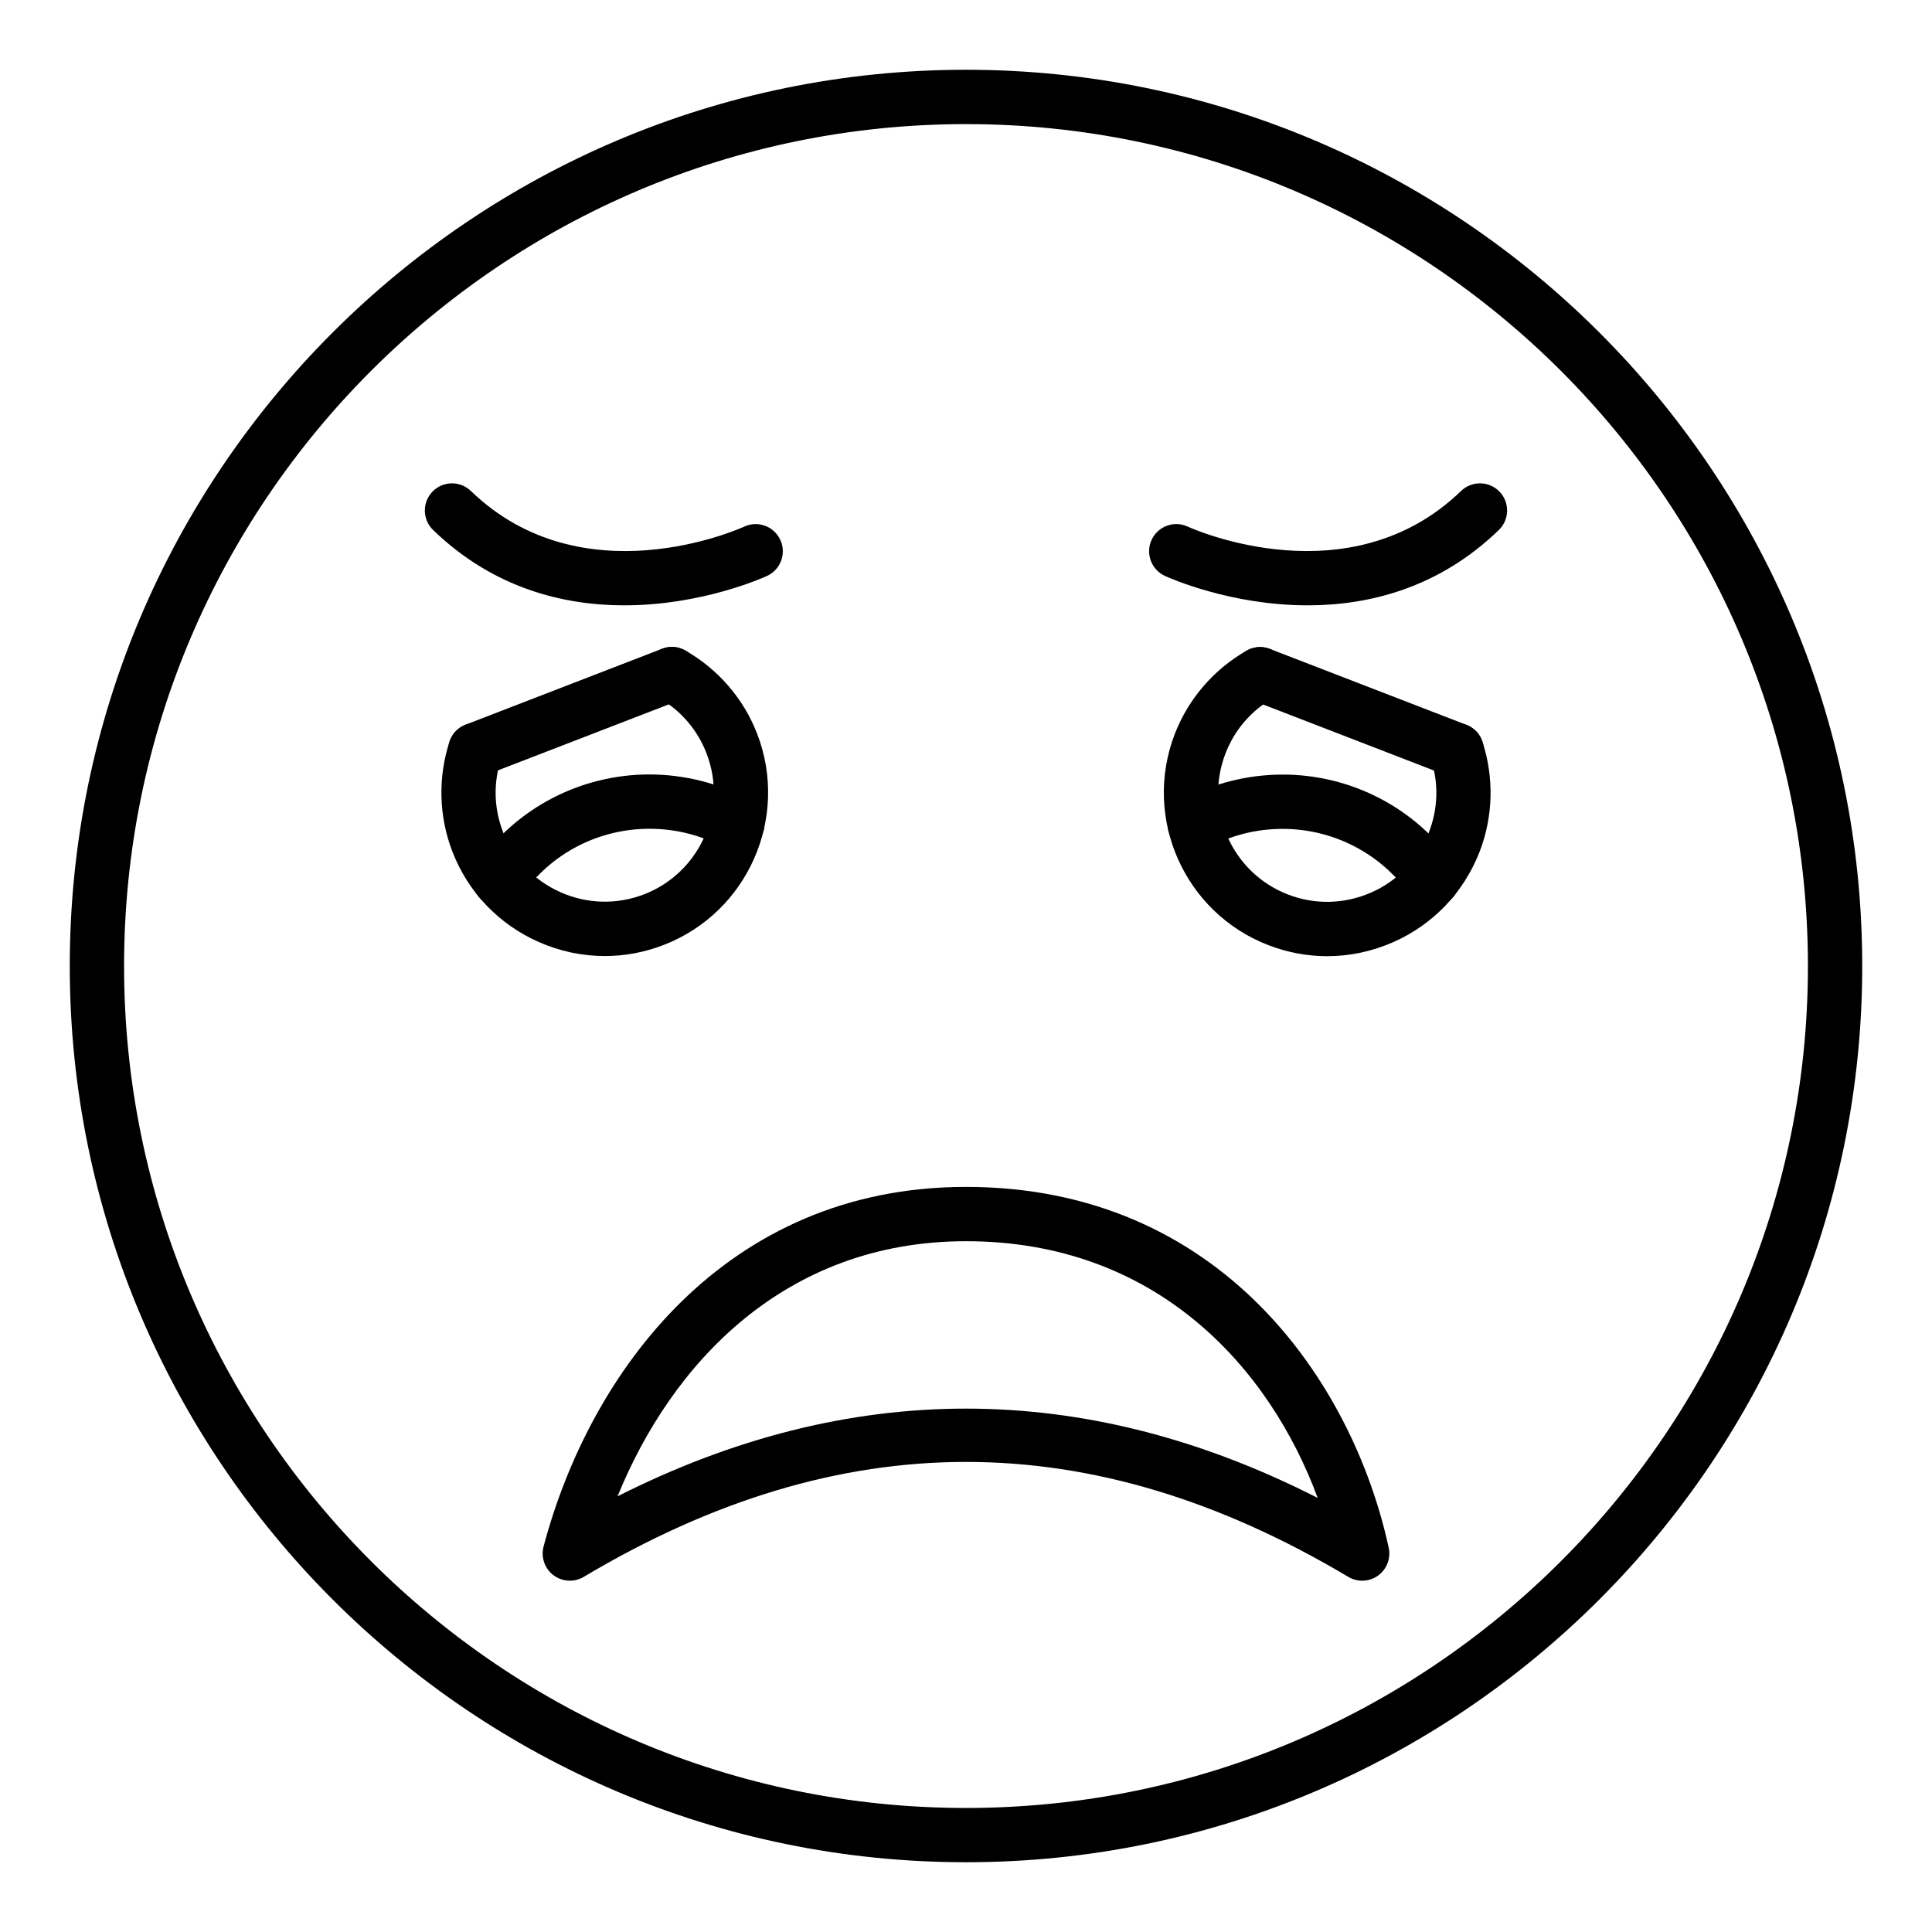
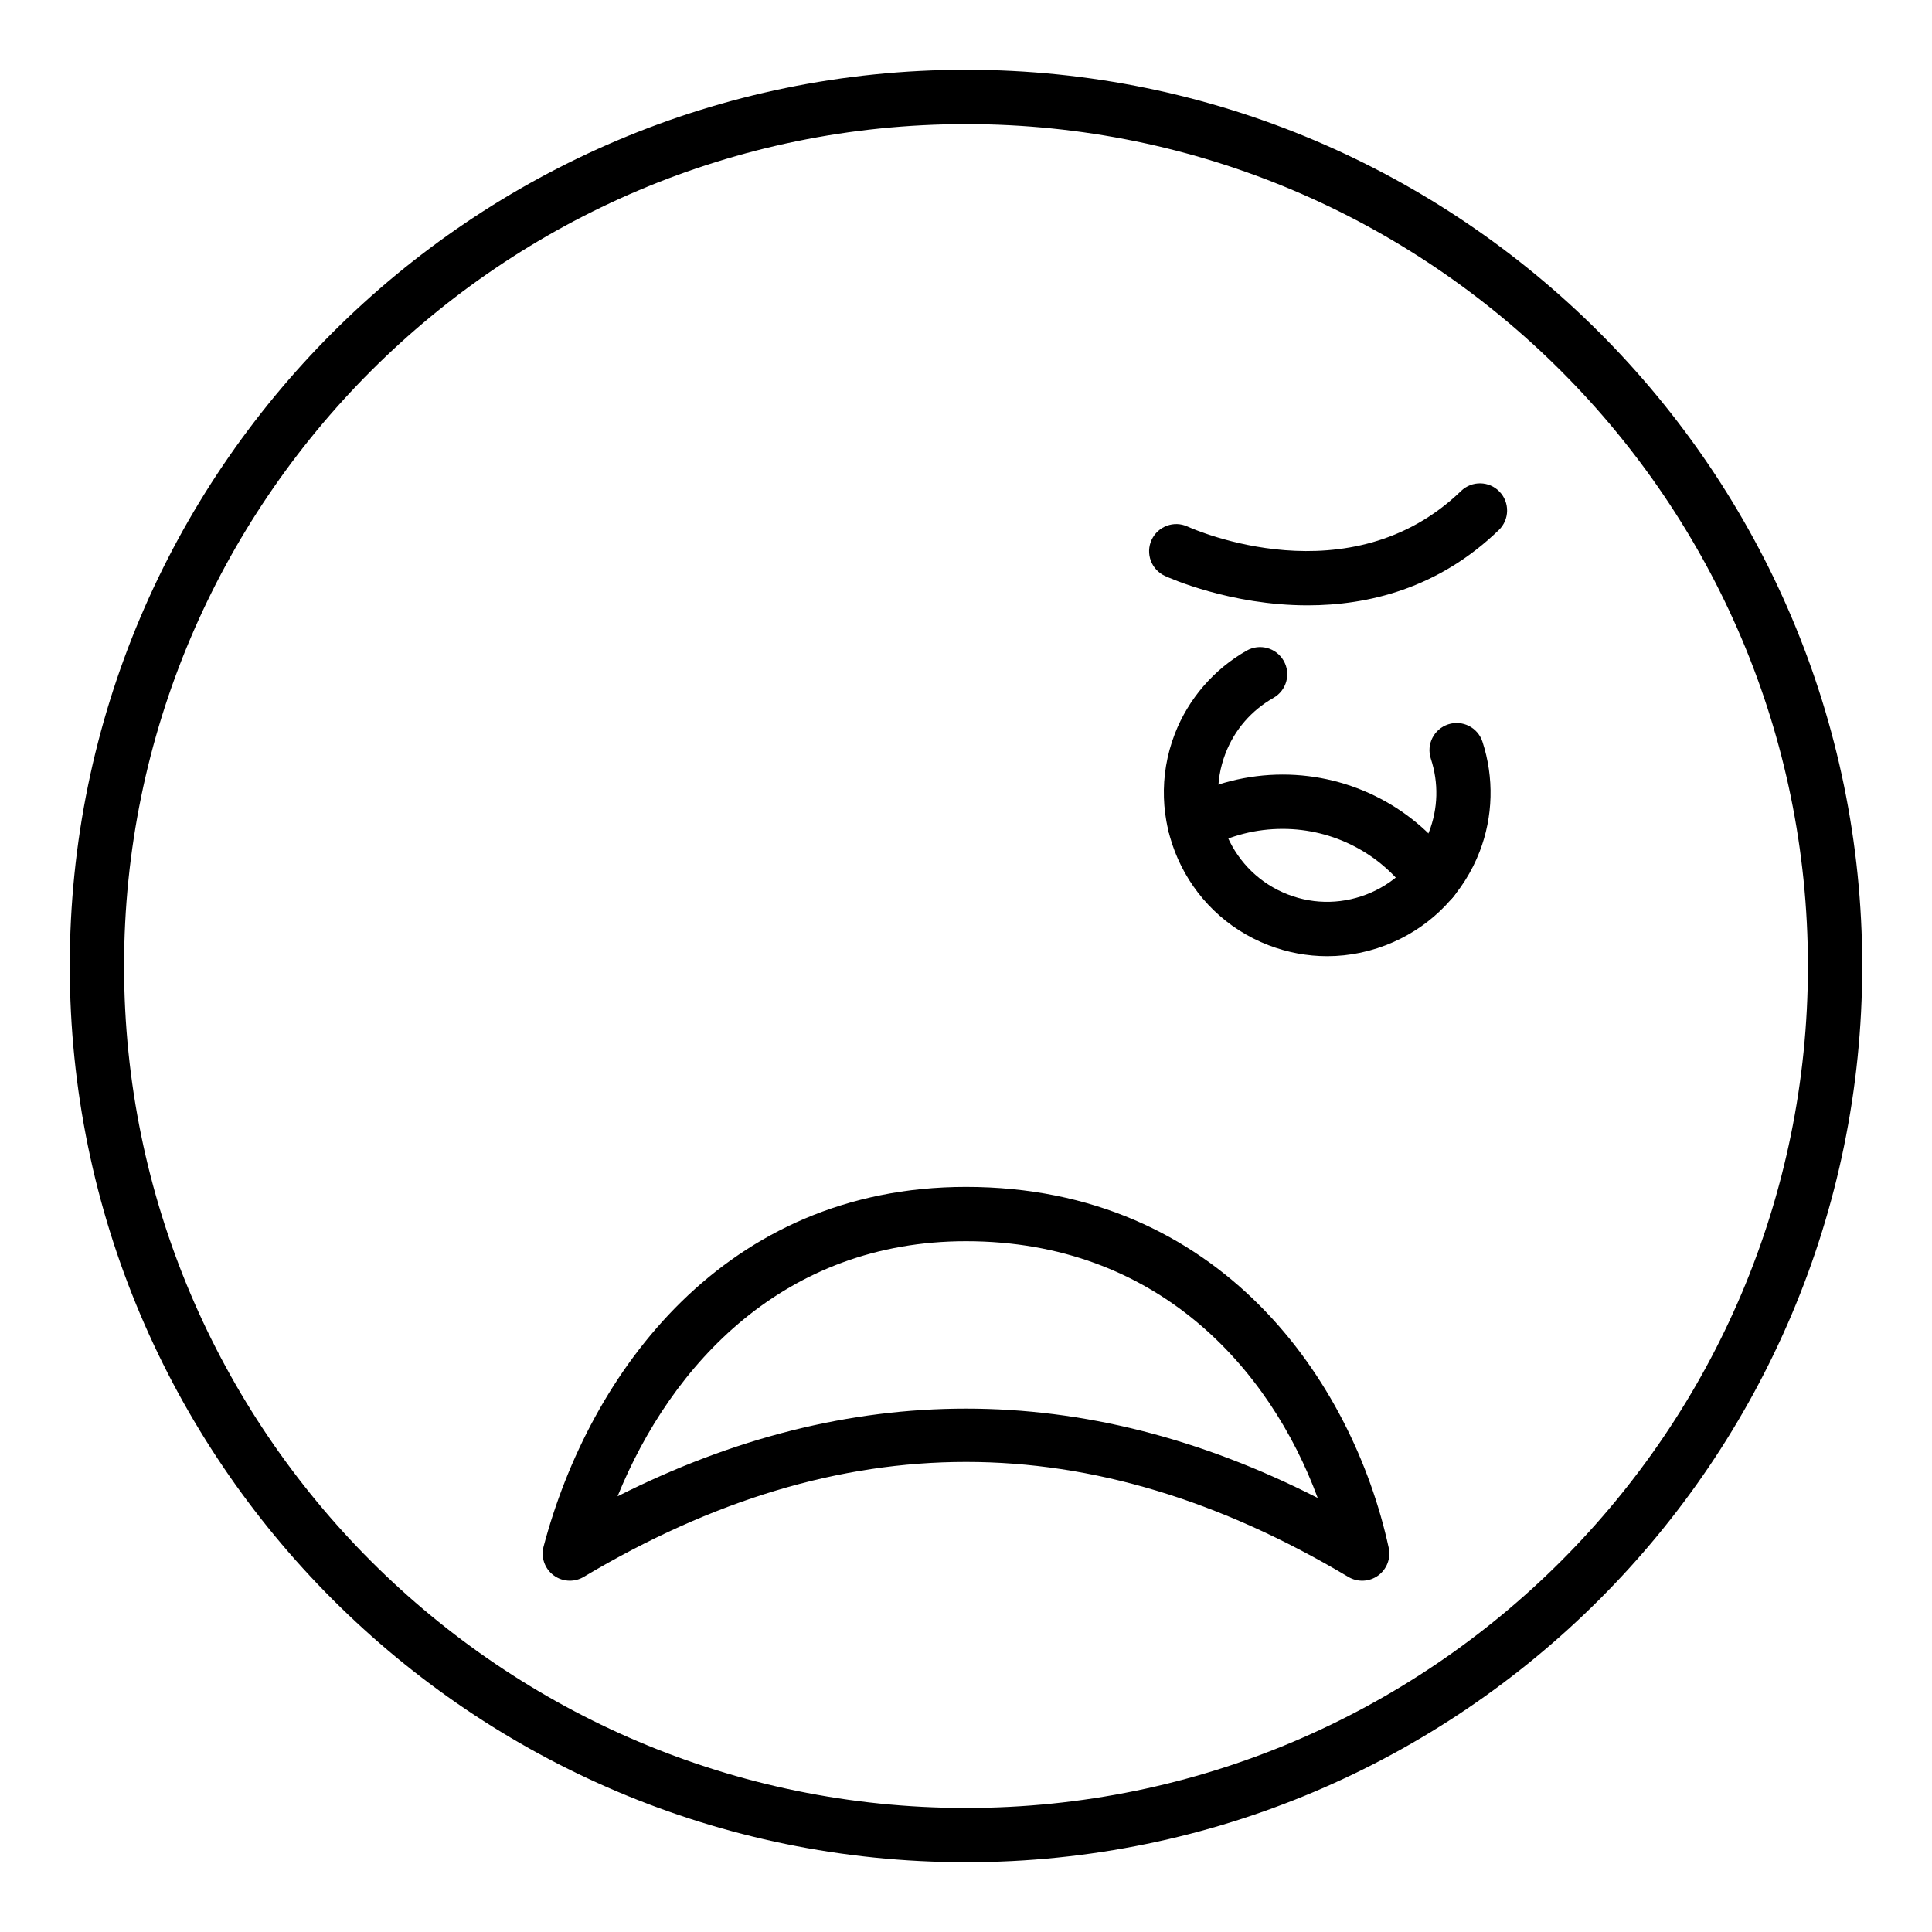
<svg xmlns="http://www.w3.org/2000/svg" fill="#000000" width="800px" height="800px" version="1.1" viewBox="144 144 512 512">
  <g>
    <path d="m400 637.51c-130.96 0-237.51-106.55-237.51-237.51 0-130.96 106.55-237.51 237.51-237.51s237.51 106.55 237.51 237.51c-0.004 130.96-106.55 237.51-237.51 237.51zm0-460.62c-123.03 0-223.12 100.09-223.12 223.12 0 123.02 100.09 223.12 223.12 223.12 123.02 0 223.12-100.09 223.12-223.12-0.004-123.03-100.09-223.12-223.12-223.12z" />
    <path d="m495.72 397.4c-5.269 0-10.543-0.977-15.602-2.93-22.266-8.602-33.383-33.723-24.777-55.992 3.586-9.277 10.348-17.109 19.035-22.055 3.453-1.969 7.844-0.754 9.816 2.695 1.965 3.453 0.758 7.852-2.695 9.816-5.902 3.356-10.301 8.453-12.73 14.73-5.742 14.867 1.676 31.637 16.543 37.383 7.184 2.781 15.031 2.578 22.113-0.543 7.066-3.129 12.488-8.809 15.27-15.996 2.43-6.285 2.598-13.02 0.488-19.469-1.234-3.777 0.828-7.84 4.606-9.078 3.789-1.234 7.84 0.828 9.078 4.606 3.102 9.5 2.84 19.84-0.75 29.125-4.164 10.773-12.285 19.289-22.871 23.973-5.617 2.484-11.57 3.734-17.523 3.734z" />
-     <path d="m530.02 350c-0.863 0-1.738-0.156-2.594-0.488l-52.086-20.125c-3.707-1.43-5.551-5.598-4.117-9.305 1.434-3.711 5.609-5.551 9.305-4.117l52.086 20.125c3.707 1.43 5.551 5.598 4.117 9.305-1.102 2.856-3.824 4.606-6.711 4.606z" />
    <path d="m523.59 384.32c-2.277 0-4.519-1.078-5.918-3.09-7.648-11-20.262-17.566-33.746-17.566-7.027 0-13.723 1.695-19.891 5.035-3.504 1.891-7.863 0.59-9.754-2.902-1.895-3.492-0.594-7.863 2.902-9.754 8.18-4.43 17.426-6.773 26.742-6.773 18.195 0 35.23 8.879 45.57 23.746 2.266 3.266 1.461 7.75-1.805 10.016-1.25 0.871-2.684 1.289-4.102 1.289z" />
-     <path d="m304.28 397.36c-5.961 0-11.91-1.242-17.531-3.731-10.586-4.684-18.711-13.195-22.871-23.973-3.59-9.285-3.852-19.629-0.75-29.125 1.242-3.777 5.324-5.828 9.078-4.606 3.777 1.238 5.84 5.301 4.606 9.078-2.109 6.449-1.941 13.184 0.488 19.469 2.781 7.188 8.203 12.867 15.27 15.992 7.078 3.133 14.93 3.312 22.113 0.543 14.867-5.746 22.285-22.512 16.543-37.383-2.434-6.285-6.832-11.379-12.727-14.73-3.457-1.965-4.664-6.356-2.699-9.812 1.965-3.453 6.371-4.664 9.812-2.699 8.691 4.938 15.449 12.77 19.035 22.055 8.605 22.27-2.508 47.391-24.781 55.992-5.047 1.957-10.324 2.93-15.586 2.93z" />
-     <path d="m269.97 349.96c-2.887 0-5.609-1.75-6.711-4.606-1.434-3.707 0.41-7.875 4.117-9.305l52.086-20.125c3.695-1.422 7.875 0.402 9.305 4.117 1.434 3.707-0.41 7.875-4.117 9.305l-52.086 20.125c-0.852 0.332-1.73 0.488-2.594 0.488z" />
-     <path d="m276.41 384.29c-1.418 0-2.852-0.418-4.102-1.289-3.266-2.266-4.07-6.75-1.805-10.016 10.34-14.867 27.375-23.746 45.57-23.746 9.316 0 18.566 2.34 26.742 6.773 3.496 1.895 4.797 6.262 2.902 9.754-1.891 3.496-6.254 4.805-9.754 2.902-6.168-3.344-12.863-5.035-19.891-5.035-13.484 0-26.102 6.566-33.746 17.566-1.398 2.012-3.641 3.09-5.918 3.09z" />
    <path d="m490.55 304.42c-20.465 0-36.652-7.258-37.836-7.797-3.609-1.664-5.191-5.938-3.531-9.547 1.66-3.606 5.934-5.195 9.535-3.535 1.734 0.789 42.992 19.062 72.484-9.43 2.867-2.758 7.418-2.68 10.176 0.176 2.762 2.859 2.68 7.414-0.176 10.176-16.066 15.527-34.664 19.957-50.652 19.957z" />
-     <path d="m309.44 304.42c-15.988 0-34.582-4.43-50.656-19.957-2.856-2.762-2.938-7.316-0.176-10.176 2.762-2.863 7.312-2.938 10.176-0.176 29.496 28.496 70.754 10.219 72.484 9.43 3.613-1.66 7.883-0.051 9.535 3.555 1.648 3.609 0.074 7.871-3.531 9.531-1.176 0.539-17.371 7.793-37.832 7.793z" />
    <path d="m295.01 562.9c-1.531 0-3.059-0.488-4.332-1.453-2.336-1.762-3.375-4.758-2.625-7.586 12.195-46.082 48.008-95.32 111.95-95.32 67.367 0 102.45 51.52 112.02 95.637 0.609 2.801-0.504 5.691-2.828 7.371-2.328 1.676-5.426 1.805-7.887 0.336-68.168-40.617-134.44-40.609-202.61 0-1.141 0.68-2.414 1.016-3.688 1.016zm105-45.602c31.121 0 62.234 7.891 93.195 23.672-12.652-34.246-42.48-68.035-93.199-68.035-48.055 0-78.047 32.453-92.348 67.602 30.672-15.492 61.52-23.238 92.352-23.238z" />
  </g>
</svg>